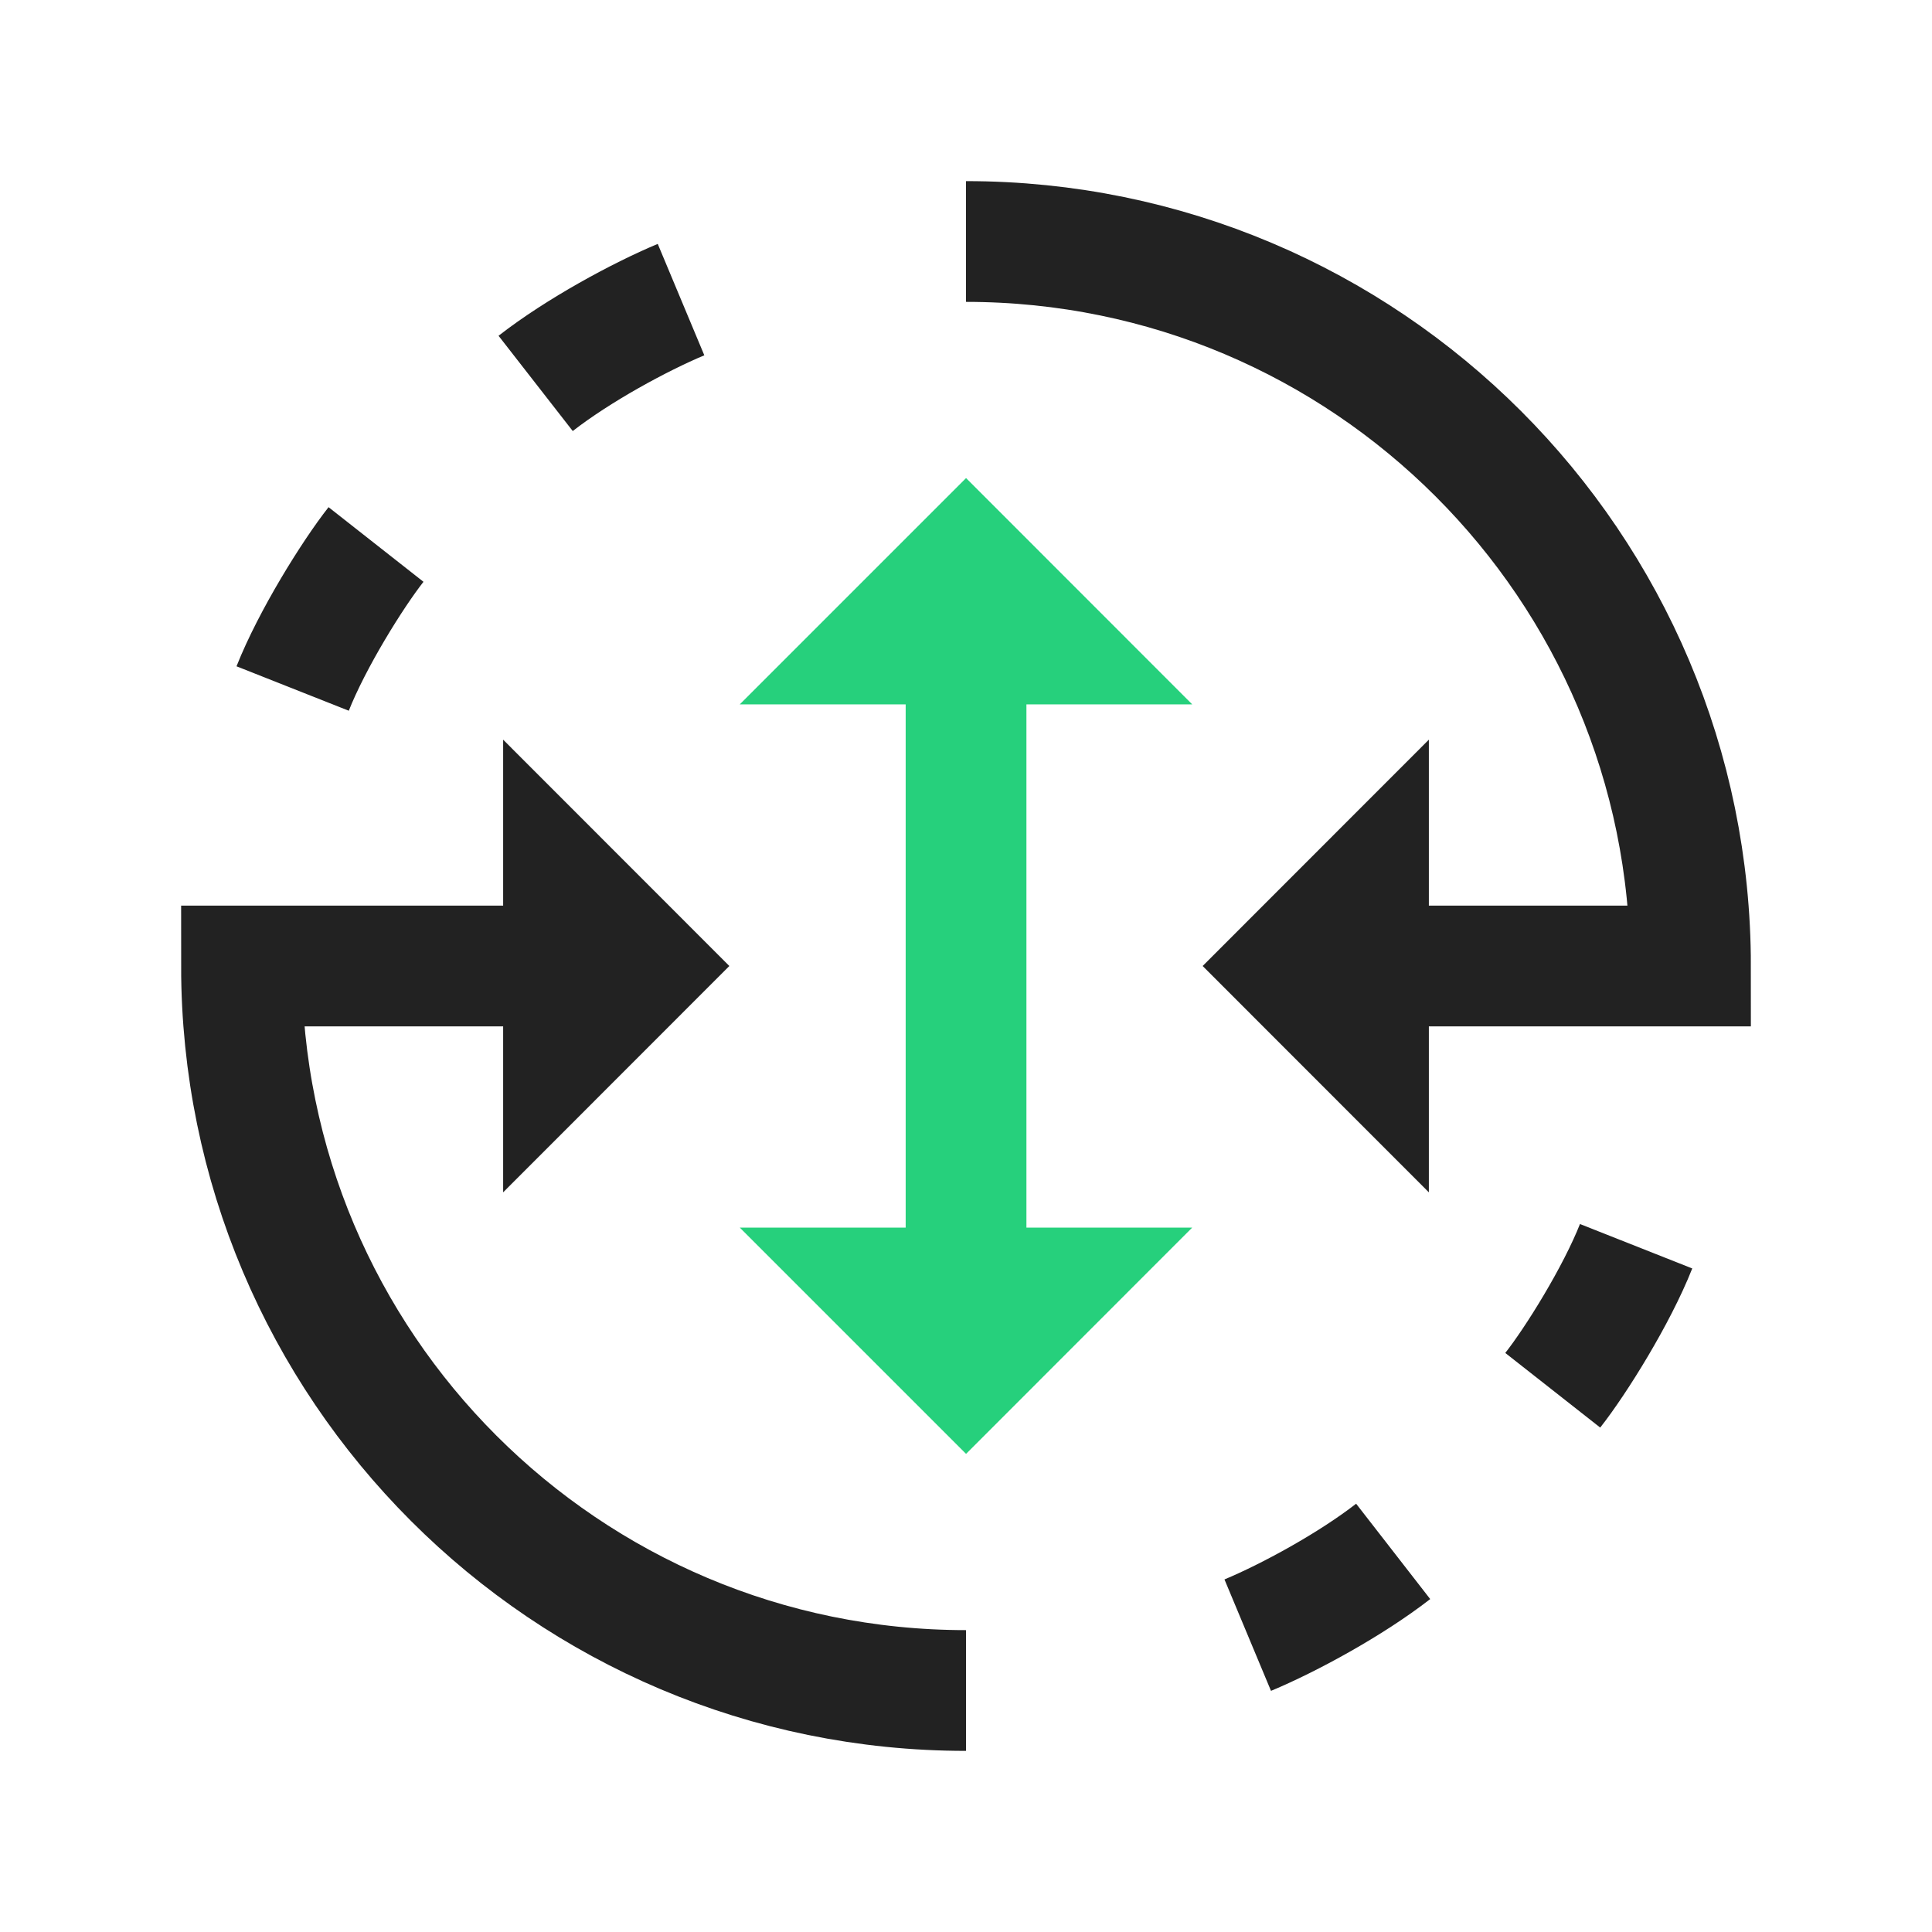
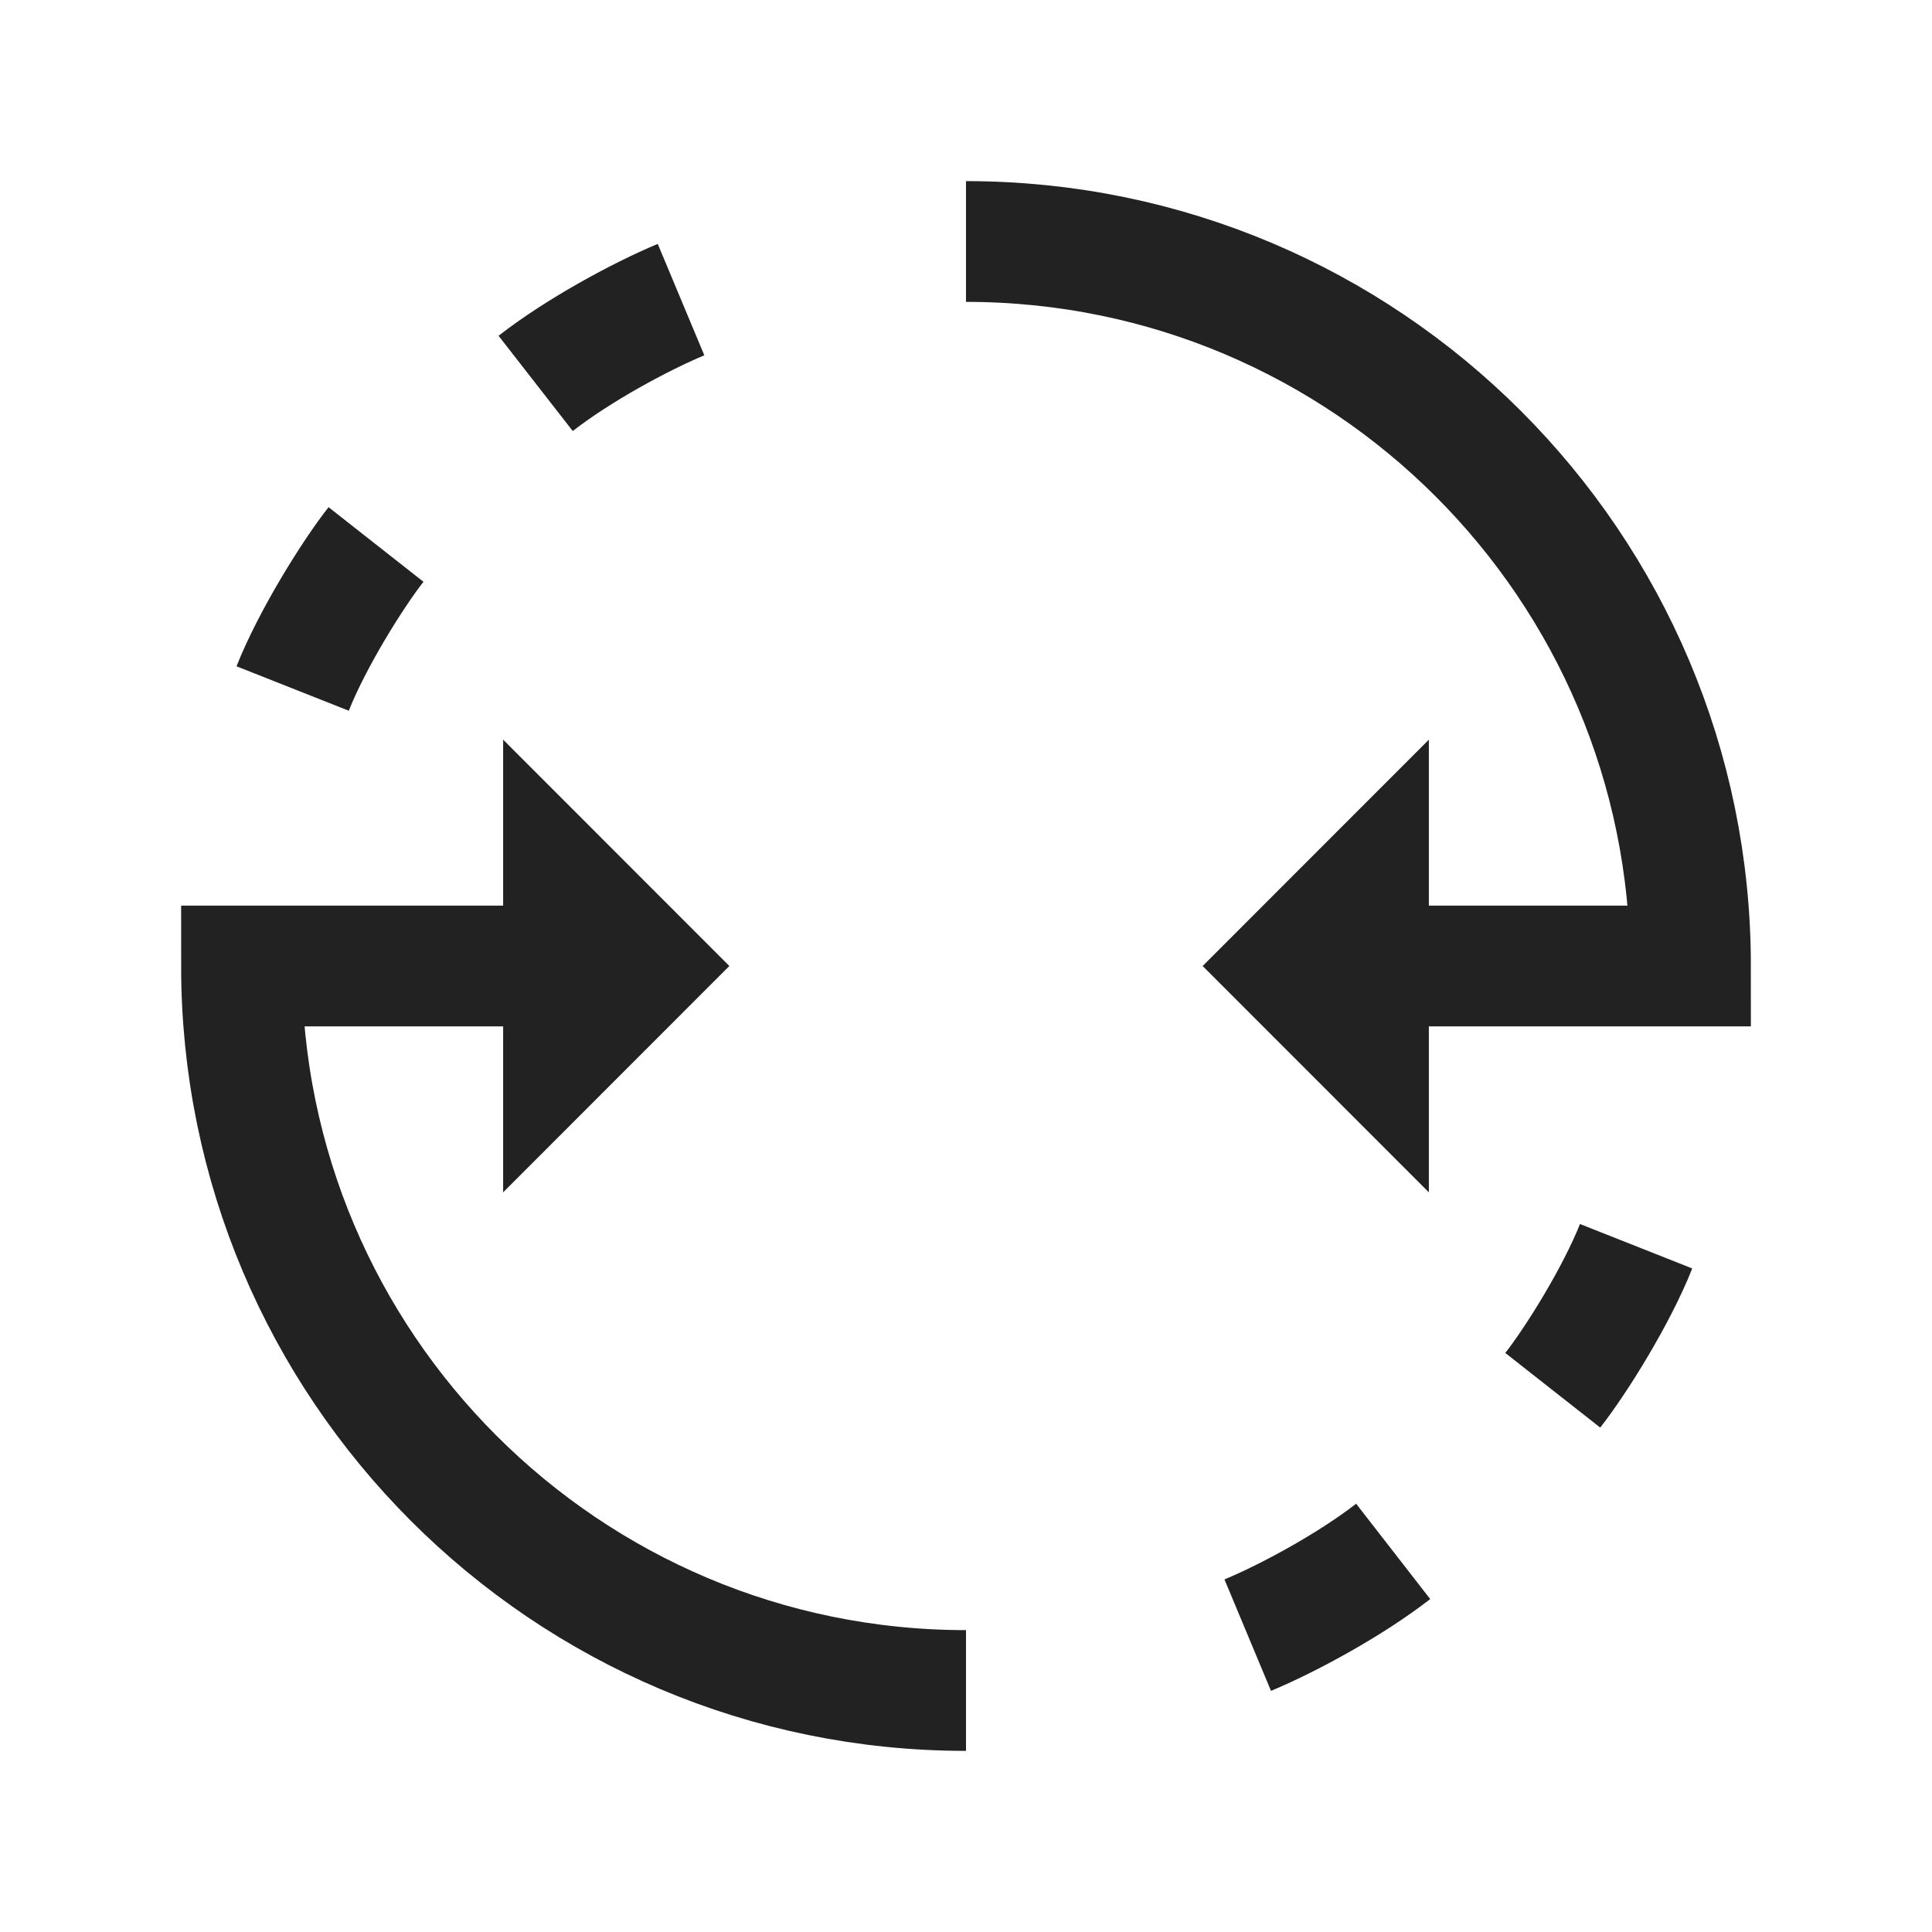
<svg xmlns="http://www.w3.org/2000/svg" width="40" height="40" viewBox="0 0 40 40" fill="none">
  <path d="M20 35C11.716 35 5 28.284 5 20H11.667M20 5C28.284 5 35 11.716 35 20H28.333M6.059 14.255C6.463 13.234 7.3 11.89 7.785 11.273M11.09 7.938C11.972 7.251 13.246 6.56 14.1 6.203M33.874 25.802C33.47 26.823 32.633 28.167 32.148 28.784M28.844 32.12C27.961 32.806 26.688 33.497 25.833 33.854M11.667 18.333V21.667L13.333 20L11.667 18.333ZM28.333 21.667V18.333L26.667 20L28.333 21.667Z" stroke="#222222" stroke-width="2.5" />
-   <path d="M20.001 26.666V13.333M18.334 26.666H21.667L20.001 28.333L18.334 26.666ZM18.334 13.333H21.667L20.001 11.666L18.334 13.333Z" stroke="#26D07C" stroke-width="2.5" />
</svg>